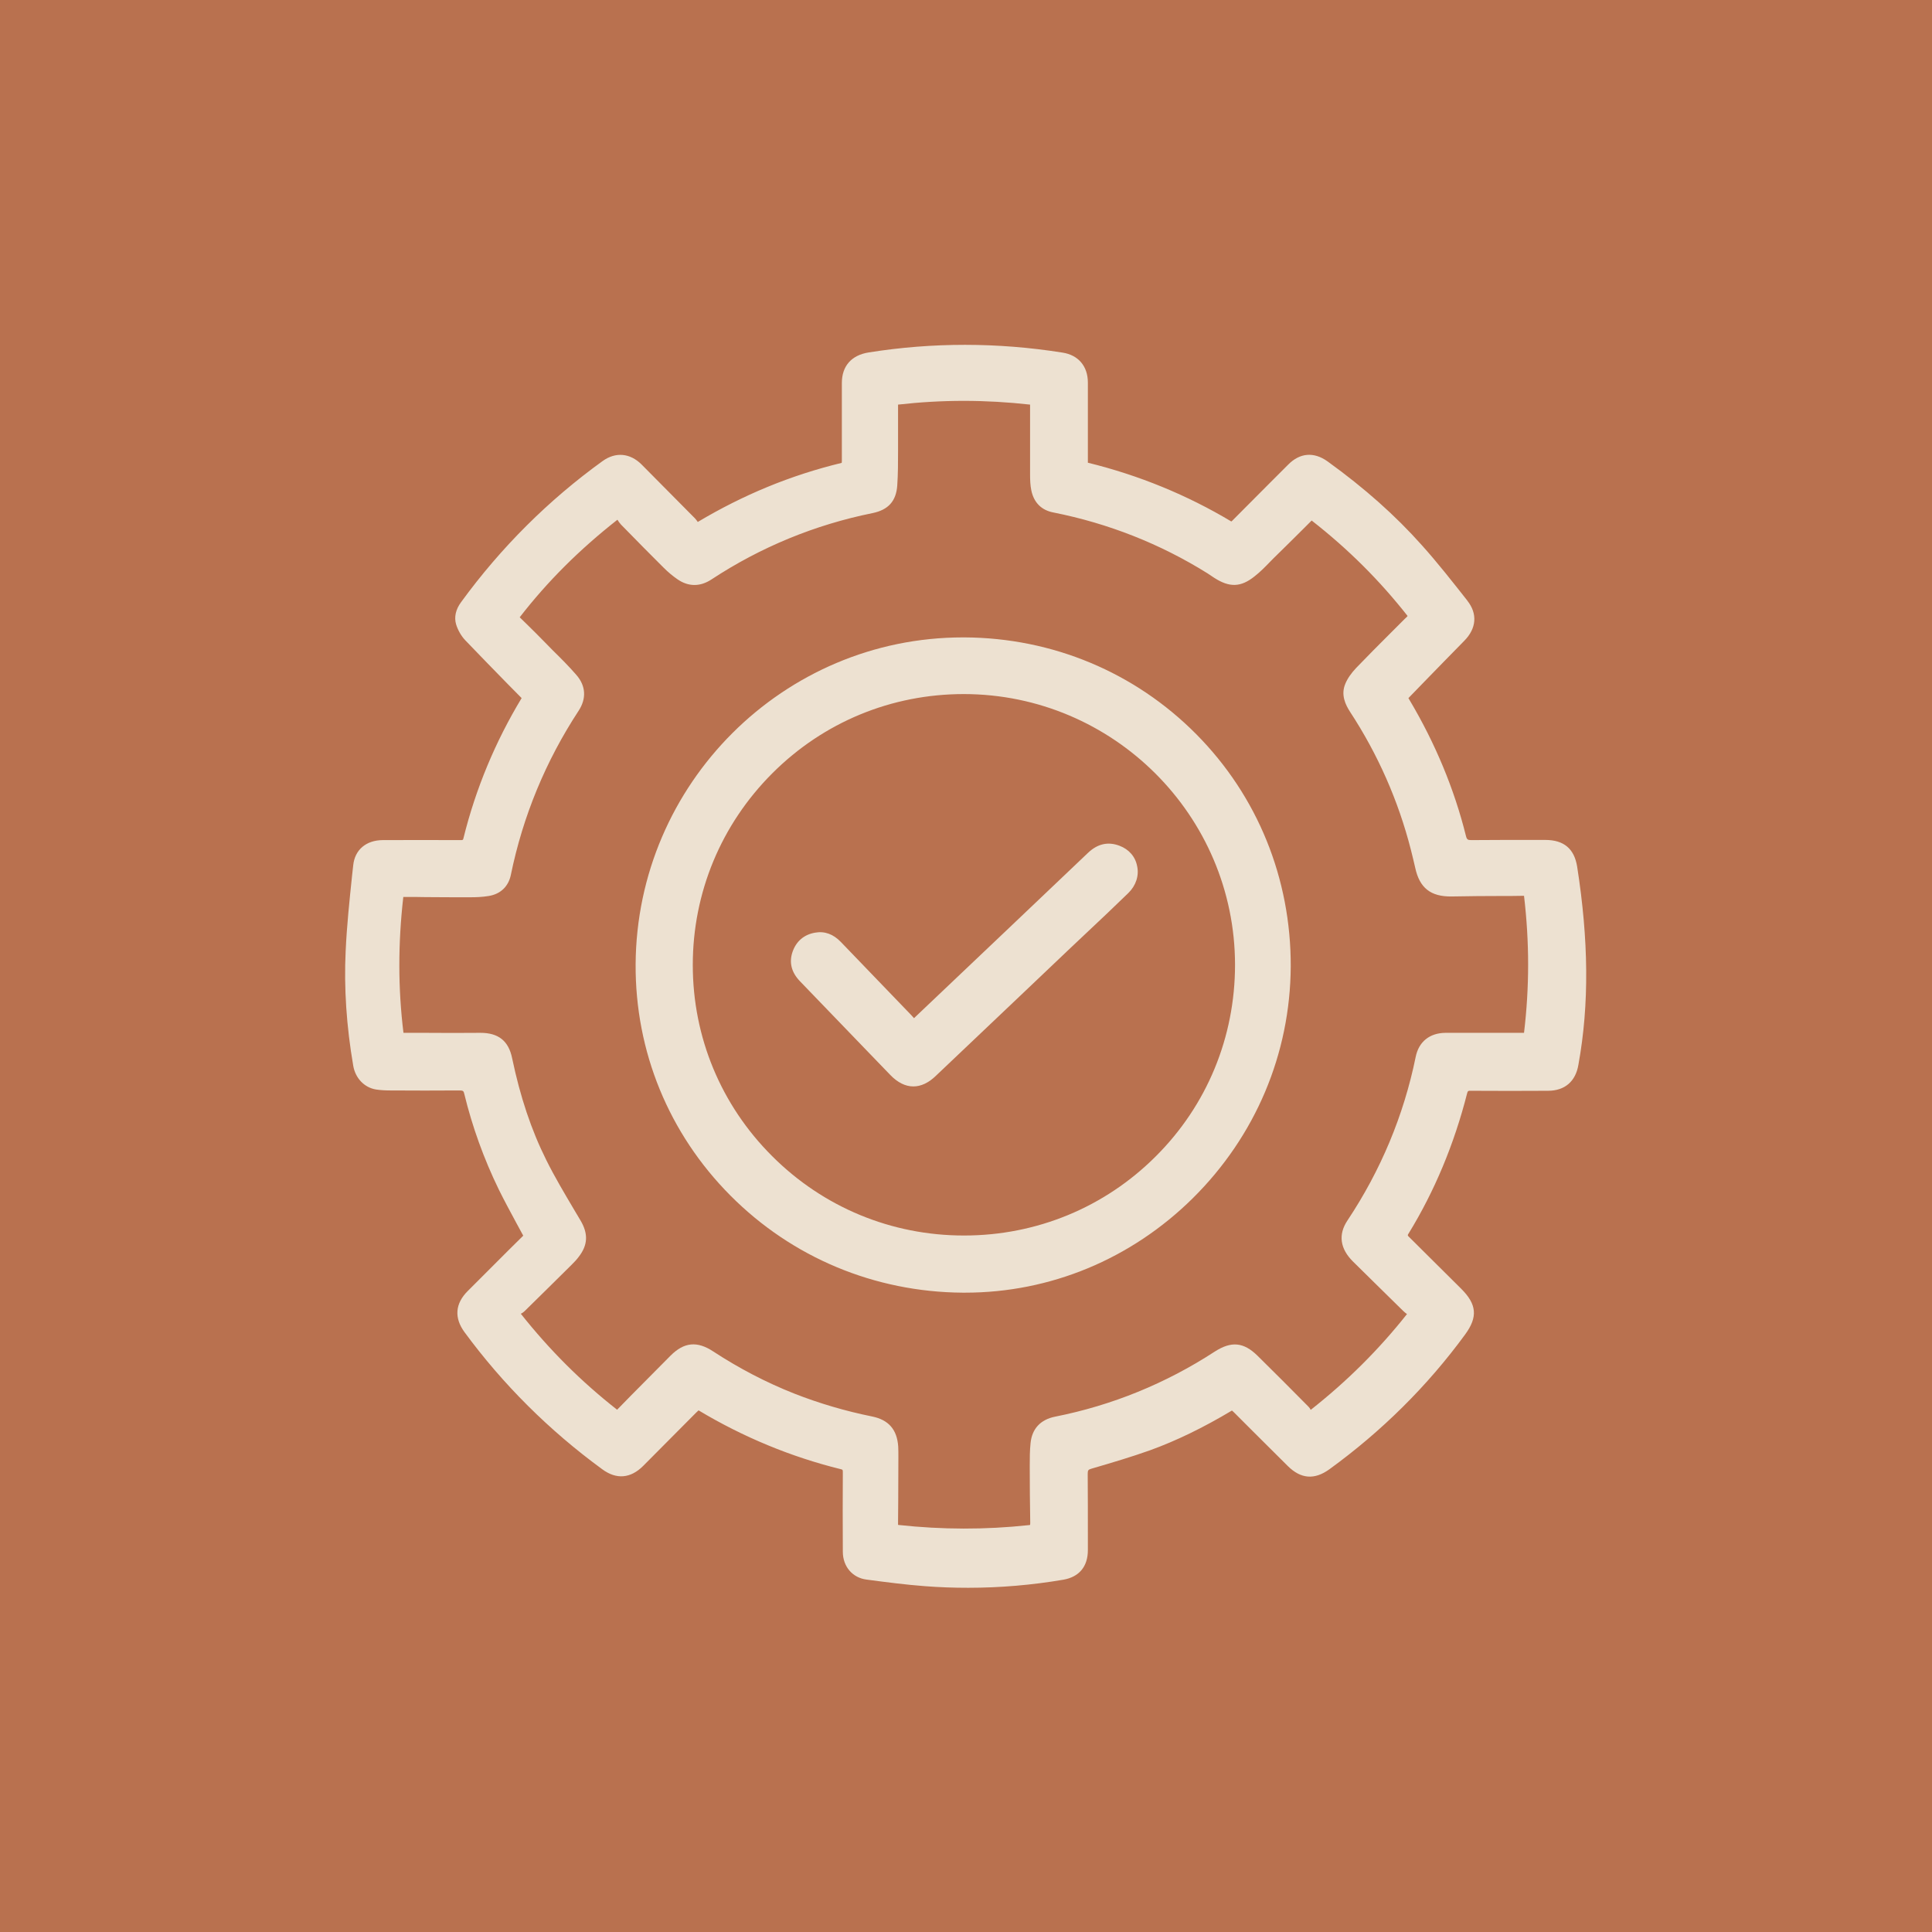
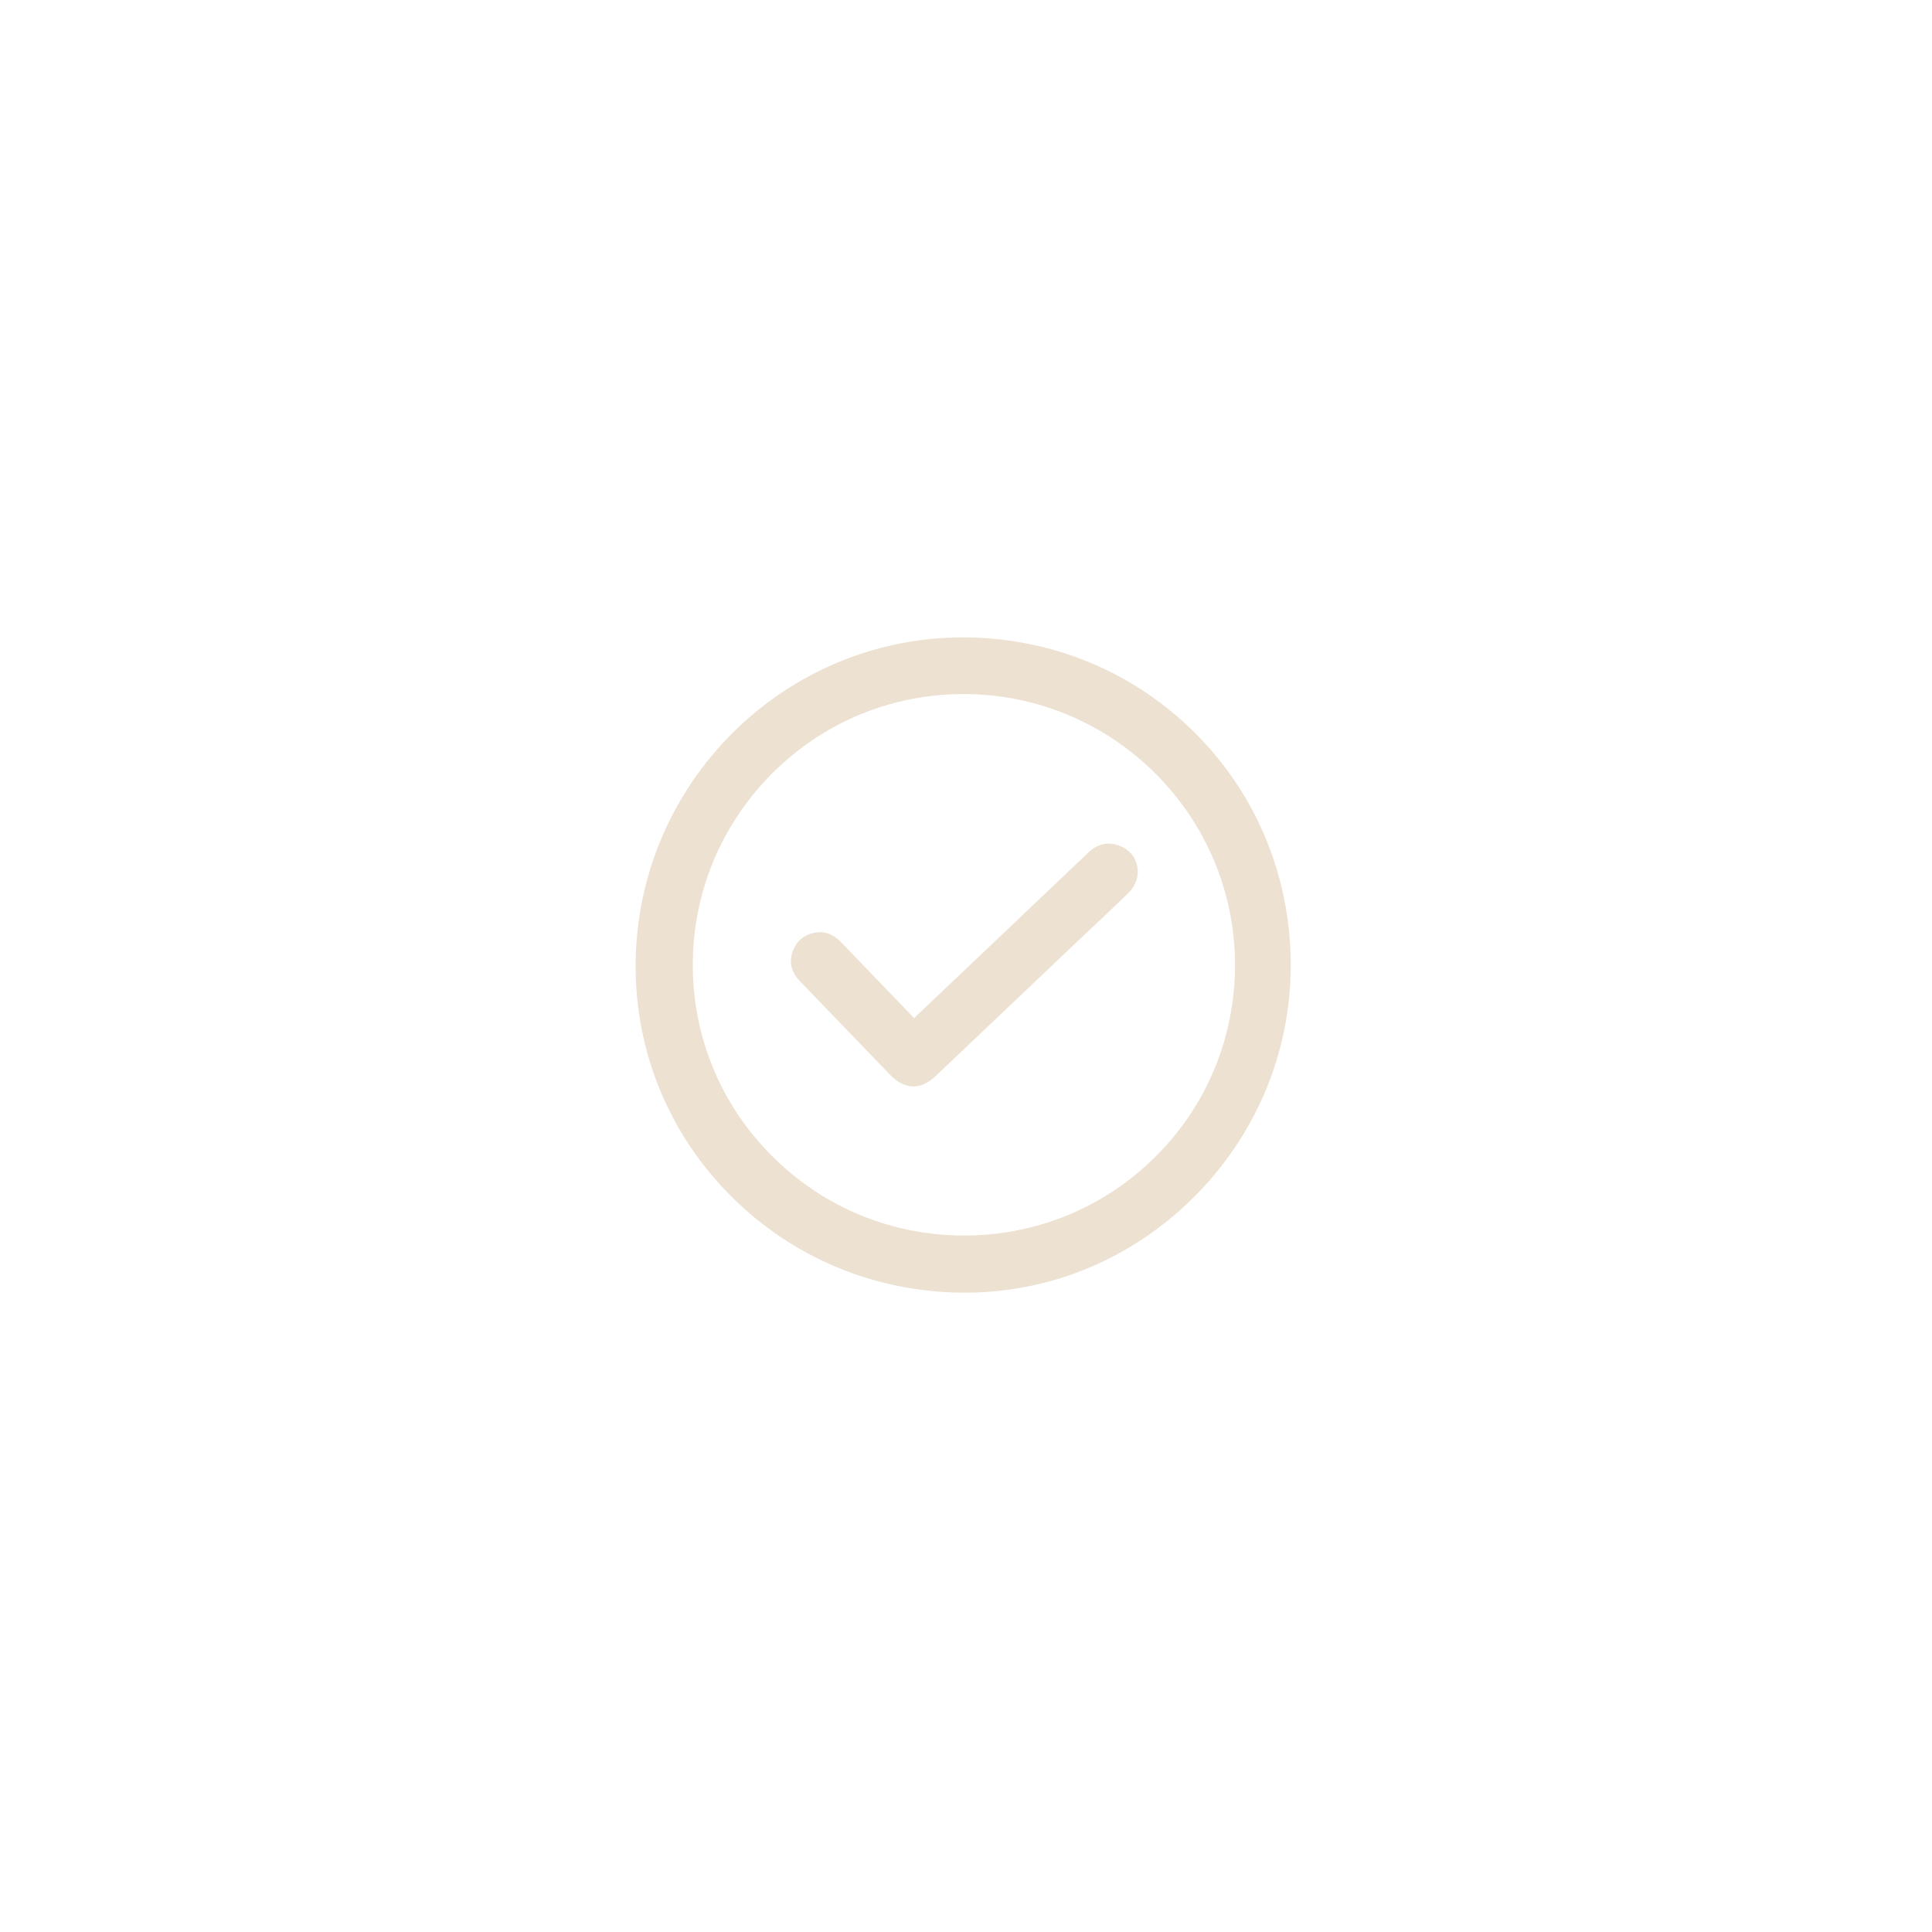
<svg xmlns="http://www.w3.org/2000/svg" version="1.1" id="Слой_1" x="0px" y="0px" viewBox="0 0 1200 1200" style="enable-background:new 0 0 1200 1200;" xml:space="preserve">
  <style type="text/css">
	.st0{fill:#B9714F;}
	.st1{fill:#EDE1D1;}
	.st2{fill:#EDE1D1;stroke:#EDE1D1;stroke-width:2.132;stroke-miterlimit:10;}
	.st3{fill:#EDE1D1;stroke:#EDE1D1;stroke-width:1.981;stroke-miterlimit:10;}
</style>
-   <rect class="st0" width="1200" height="1200" />
  <g>
-     <path class="st1" d="M979.6,538.3c-1.8-11.2-8.3-16.6-19.8-16.6c-3.5,0-7,0-10.4,0c-11.6,0-23.6,0-35.4,0.1c-2.4,0-2.9-0.3-3.5-2.7   c-7.2-28.9-18.9-57.2-35-84.3c-0.2-0.4-0.5-0.8-0.7-1.2c3.3-3.4,6.5-6.7,9.7-10c8.6-8.8,16.7-17.2,25-25.6   c7.6-7.7,8.3-16.8,1.9-24.9l-0.2-0.3c-9-11.4-18.2-23.2-28.1-34.2c-16.4-18.4-35.5-35.4-58.5-52c-8.5-6.1-17.2-5.4-24.5,2   l-11.2,11.2c-7.9,7.9-15.7,15.8-23.6,23.7c-0.1,0.1-0.3,0.3-0.5,0.4c-27.4-16.4-57.3-28.7-89.1-36.5v-2.9c0-4.6,0-9.1,0-13.7   c0-10.9,0-22.2,0-33.2c0-10.1-5.9-17.1-15.8-18.6c-40.3-6.4-80.7-6.4-120.3-0.1c-10.8,1.7-16.7,8.5-16.7,19c0,13.7,0,27.6,0,41l0,7   c0,0.5,0,1-0.1,1.6c-31.8,7.7-61,19.8-89.4,36.7c-0.5-0.7-1-1.5-1.7-2.2c-10.7-10.8-22.1-22.3-33.3-33.6c-7.1-7-16-7.8-24-2.1   c-33.7,24.3-63.3,53.8-88,87.7c-3.4,4.6-4.4,9.4-3.1,13.8c1.1,3.6,3.2,7.3,5.8,10c8.7,9.1,17.7,18.3,26.4,27.2   c2.8,2.9,5.6,5.7,8.5,8.6c-16.3,27-28.5,56.2-36.1,86.9c-0.3,1.3-0.3,1.3-2.1,1.3c-16.6-0.1-32.8,0-48.1,0   c-10.3,0.1-17.3,6-18.3,15.6l-0.7,6.3c-1.6,15.4-3.3,31.3-4,47.1c-1.1,22.7,0.5,46.7,4.7,71.1c1.3,7.8,6.9,13.6,14.1,14.8   c2.6,0.4,5.5,0.6,8.8,0.6l0.2,0c14.1,0.1,28.6,0.1,42.9,0c2.2,0,2.6,0.3,3,2.2c4.9,20.2,12.1,40.2,21.4,59.3   c3.4,6.9,7.2,13.9,10.8,20.6c1.5,2.7,2.9,5.4,4.4,8.1l-9.3,9.2c-8.4,8.4-16.8,16.8-25.2,25.2c-7.8,7.8-8.5,16.6-2,25.5   c23.8,32.4,52.6,61.1,85.6,85.2c8.8,6.5,17.6,5.7,25.4-2.1c10.9-11,21.8-22,32.8-33c0.5-0.5,1.1-1,1.6-1.5   c27.7,16.6,57.4,28.9,88.2,36.5c1.3,0.3,1.4,0.4,1.4,2c-0.1,15.6-0.1,31.7,0,49.3c0,9.2,6,16.2,14.7,17.3   c12.8,1.7,24.4,3.2,36.3,4.1c9,0.7,17.9,1,26.9,1c19.8,0,39.6-1.7,59-5c9.9-1.7,15.3-8.2,15.3-18.4l0-8.5c0-12.7,0-25.9-0.1-38.8   c0-2.3,0.3-2.7,2.4-3.3c13-3.8,24.8-7.3,36.3-11.4c16.3-5.9,33-14,50.9-24.7c0.3,0.3,0.6,0.6,0.9,0.8l12,12   c7.3,7.2,14.5,14.5,21.8,21.7c8.1,8,16.5,8.7,25.8,2c32.5-23.6,60.9-51.7,84.3-83.7c8-10.9,7.3-18.8-2.5-28.5   c-5.2-5.1-10.5-10.4-15.6-15.5c-5.4-5.4-11-11-16.6-16.5c-1.1-1-1.1-1.2-0.3-2.4c16-26.1,28.2-55.3,36.2-86.7   c0.4-1.7,0.7-1.9,2.6-1.8c16.1,0.1,32.2,0.1,47.7,0c10.4,0,17.2-5.8,18.9-16.3C987.2,623.8,986.7,583.7,979.6,538.3z M879.3,656.5   c-7.4,36.3-21.7,70.5-42.4,101.6c-5.8,8.7-4.6,17.5,3.5,25.5c4.6,4.5,9.2,9.1,13.8,13.6c5.8,5.7,11.6,11.4,17.4,17.1   c0.7,0.7,1.5,1.3,2.3,1.9c-17.6,22.2-37.2,41.7-59.8,59.5c-0.3-0.7-0.8-1.4-1.4-2C802.1,863,791.6,852.4,781,842   c-8.6-8.4-16.2-9.1-26.5-2.5c-30.4,19.8-63.8,33.4-99.1,40.4c-9.1,1.8-14.4,7.5-15.3,16.4c-0.5,4.7-0.5,9.5-0.5,14.1l0,1.6   c0,10.4,0.1,21.5,0.3,33.8c0,1-0.1,1.3-0.1,1.3c0,0-0.2,0.2-1,0.2c-26.8,2.9-53.8,2.8-80.5-0.1c-0.1,0-0.3,0-0.5-0.1   c0-0.9,0-1.8,0-2.7l0.1-12.1c0-9,0.1-18.1,0.1-27.1l0-0.6c0-2,0-4.1-0.1-6.1c-0.7-10.5-5.9-16.6-16.2-18.7   c-16.8-3.4-33-8.2-48.3-14.2c-17.5-6.9-34.5-15.8-50.4-26.2c-10-6.6-18.1-5.8-26.5,2.6c-8.1,8.1-16.3,16.4-24.2,24.4   c-3,3.1-6,6.1-9,9.2c-22.2-17.4-41.8-36.9-59.8-59.6c0.8-0.4,1.6-0.9,2.3-1.6c9.6-9.4,19-18.7,29.3-28.9c1.8-1.8,3.2-3.3,4.3-4.8   c5.7-7.3,6.1-14.3,1.2-22.6c-1.4-2.3-2.7-4.6-4.1-6.9c-5.9-10-12-20.2-17.2-30.7c-9.3-18.6-16.2-39.3-21.2-63.2   c-2.2-10.8-8.5-15.8-19.7-15.8c-11.5,0.1-22.8,0.1-34.7,0c-4.4,0-8.7,0-13.1,0c-3.4-27.7-3.4-55.4-0.1-84.4c0.8,0,1.6,0,2.4,0   c3.7,0,7.3,0,11,0.1c9.2,0.1,18.8,0.1,28.2,0.1c3.2,0,7.4-0.1,11.5-0.8c7.3-1.2,12.2-5.9,13.7-13.1c7.5-36.6,21.7-70.8,42-101.8   c5.1-7.7,4.6-15.7-1.4-22.5c-4.6-5.3-9.6-10.3-14.5-15.1c-1.6-1.6-3.2-3.2-4.7-4.8c-3.9-4-7.9-8-11.8-11.8c-1.3-1.3-2.7-2.7-4.1-4   c17.1-22.1,37-42,60.7-60.6c0.6,1,1.3,2,2.2,3c10.5,10.8,18.7,19,26.5,26.8c2.8,2.8,5.7,5.2,8.6,7.2c6.8,4.7,14.1,4.7,21.1,0.1   c30.7-20.2,64.4-34,100-41.2c9.8-2,14.7-7.4,15.4-17.1c0.5-7.2,0.5-14.6,0.5-21.7c0-2.6,0-5.2,0-7.9c0-5.1,0-10.1,0-15.3   c0-1.8,0-3.6,0-5.4c27.4-3.1,54.2-3.1,82,0l0,13.7c0,9.7,0,19.8,0,29.7c0,3.3,0.1,6.7,0.8,10c1.6,7.5,6.3,12.2,13.7,13.6   c34.2,6.8,66.4,19.5,95.7,37.8c0.9,0.6,1.8,1.2,2.7,1.8l1.5,1c9.5,6.1,16.5,5.9,25-0.9c3.6-2.8,6.8-6.1,9.9-9.3   c1.2-1.2,2.4-2.5,3.7-3.7c5.4-5.3,10.8-10.6,16.3-16.1l5.6-5.6c22.8,17.8,42.3,37.3,59.6,59.3c-0.5,0.6-1.1,1.2-1.7,1.7   c-2.9,2.9-5.8,5.8-8.7,8.7c-7.1,7.1-14.5,14.5-21.6,21.9c-2.9,3.1-5.3,6.4-6.7,9.8c-2.9,6.9,0.1,13,3,17.5   c17.2,26.3,29.9,55,37.7,85.5c1.1,4.2,1.9,7.8,2.7,11.2c2.7,12.6,9.6,18.1,22.7,17.9c10.6-0.2,21.4-0.3,31.8-0.3   c4.1,0,8.3,0,12.4-0.1c0.2,0,0.4,0,0.7,0c3.4,28.8,3.4,56.7,0,85.1l-16.2,0c-10.9,0-21.8,0-32.6,0C888,641.6,881.2,647,879.3,656.5   z" />
    <path class="st1" d="M599.2,395.9c-0.4,0-0.7,0-1.1,0c-111.5,0-202.6,90.9-203.3,203c-0.3,54.2,20.6,105.2,58.9,143.7   c38.3,38.5,89.5,59.9,144.2,60.3c0.5,0,1,0,1.5,0c52.9,0,103.1-20.8,141.4-58.6c39-38.6,60.6-89.7,60.9-144   c0.2-54.6-20.6-105.9-58.7-144.3S653.8,396.2,599.2,395.9z M598.8,767.4c0,0-0.1,0-0.1,0c-45,0-87.3-17.5-119.1-49.3   c-31.8-31.7-49.3-73.9-49.3-118.7c0-45,17.6-87.3,49.4-119.1c31.8-31.8,74-49.2,118.9-49.2c0,0,0.1,0,0.1,0   c92.8,0.1,168.3,75.5,168.4,168.1c0,45-17.4,87.3-49.2,119C686.2,749.9,643.9,767.4,598.8,767.4z" />
-     <path class="st1" d="M695.3,525.3c-7.1-2.7-13.6-1.2-19.5,4.4c-17,16.1-34,32.3-50.9,48.4l-57.2,54.3c-0.6-0.7-1.2-1.4-1.8-2   c-6.9-7.1-13.7-14.3-20.6-21.4c-7.7-8-15.3-15.9-23-23.9c-4.7-4.9-10.1-6.9-16.1-5.8c-6.8,1.2-11.6,5.3-13.9,11.8   c-2.3,6.6-0.8,12.8,4.6,18.4c13.2,13.7,26.4,27.4,39.6,41.1l16.4,17c4.6,4.8,9.5,7.2,14.4,7.2c4.7,0,9.5-2.2,14.1-6.7   c18.4-17.4,36.8-34.9,55.1-52.3l28.4-27c3.5-3.3,7-6.6,10.5-9.9c8.4-7.9,17.1-16.1,25.5-24.3c4.6-4.5,6.7-10.7,5.4-16.6   C705.2,532.1,701.2,527.5,695.3,525.3z" />
+     <path class="st1" d="M695.3,525.3c-7.1-2.7-13.6-1.2-19.5,4.4c-17,16.1-34,32.3-50.9,48.4l-57.2,54.3c-0.6-0.7-1.2-1.4-1.8-2   c-6.9-7.1-13.7-14.3-20.6-21.4c-7.7-8-15.3-15.9-23-23.9c-4.7-4.9-10.1-6.9-16.1-5.8c-6.8,1.2-11.6,5.3-13.9,11.8   c-2.3,6.6-0.8,12.8,4.6,18.4c13.2,13.7,26.4,27.4,39.6,41.1l16.4,17c4.6,4.8,9.5,7.2,14.4,7.2c4.7,0,9.5-2.2,14.1-6.7   c18.4-17.4,36.8-34.9,55.1-52.3l28.4-27c3.5-3.3,7-6.6,10.5-9.9c8.4-7.9,17.1-16.1,25.5-24.3c4.6-4.5,6.7-10.7,5.4-16.6   C705.2,532.1,701.2,527.5,695.3,525.3" />
  </g>
</svg>